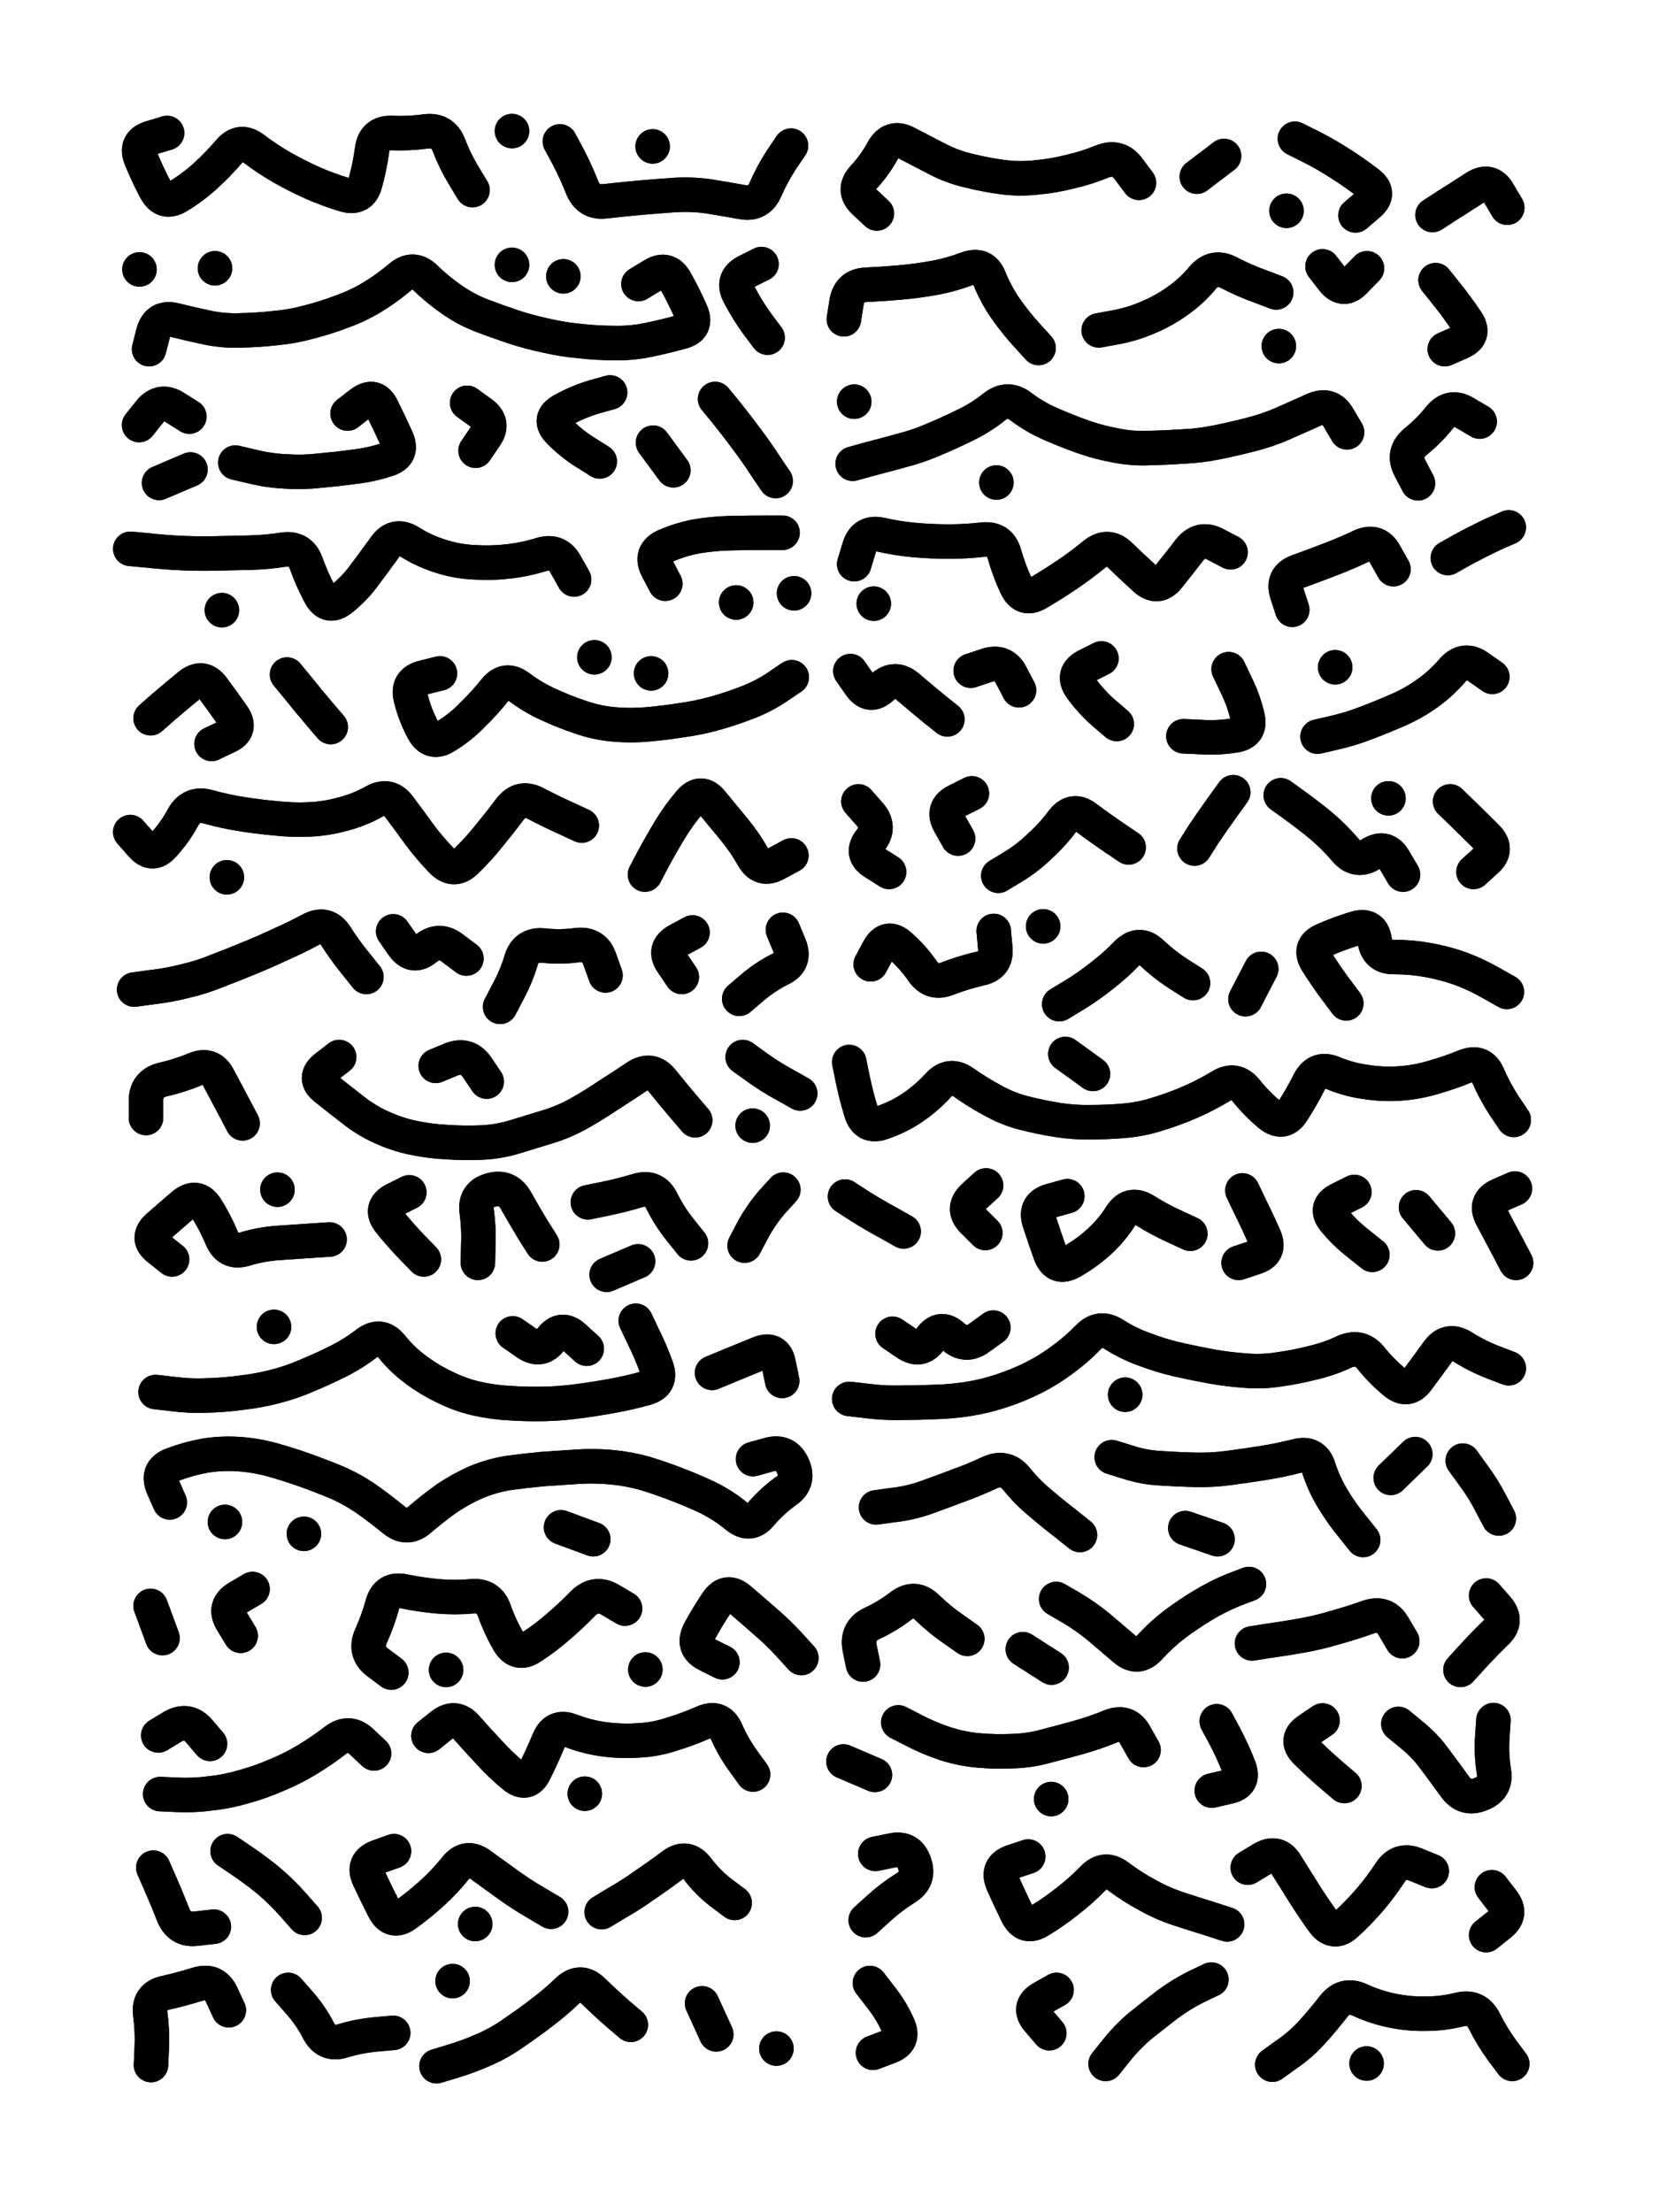
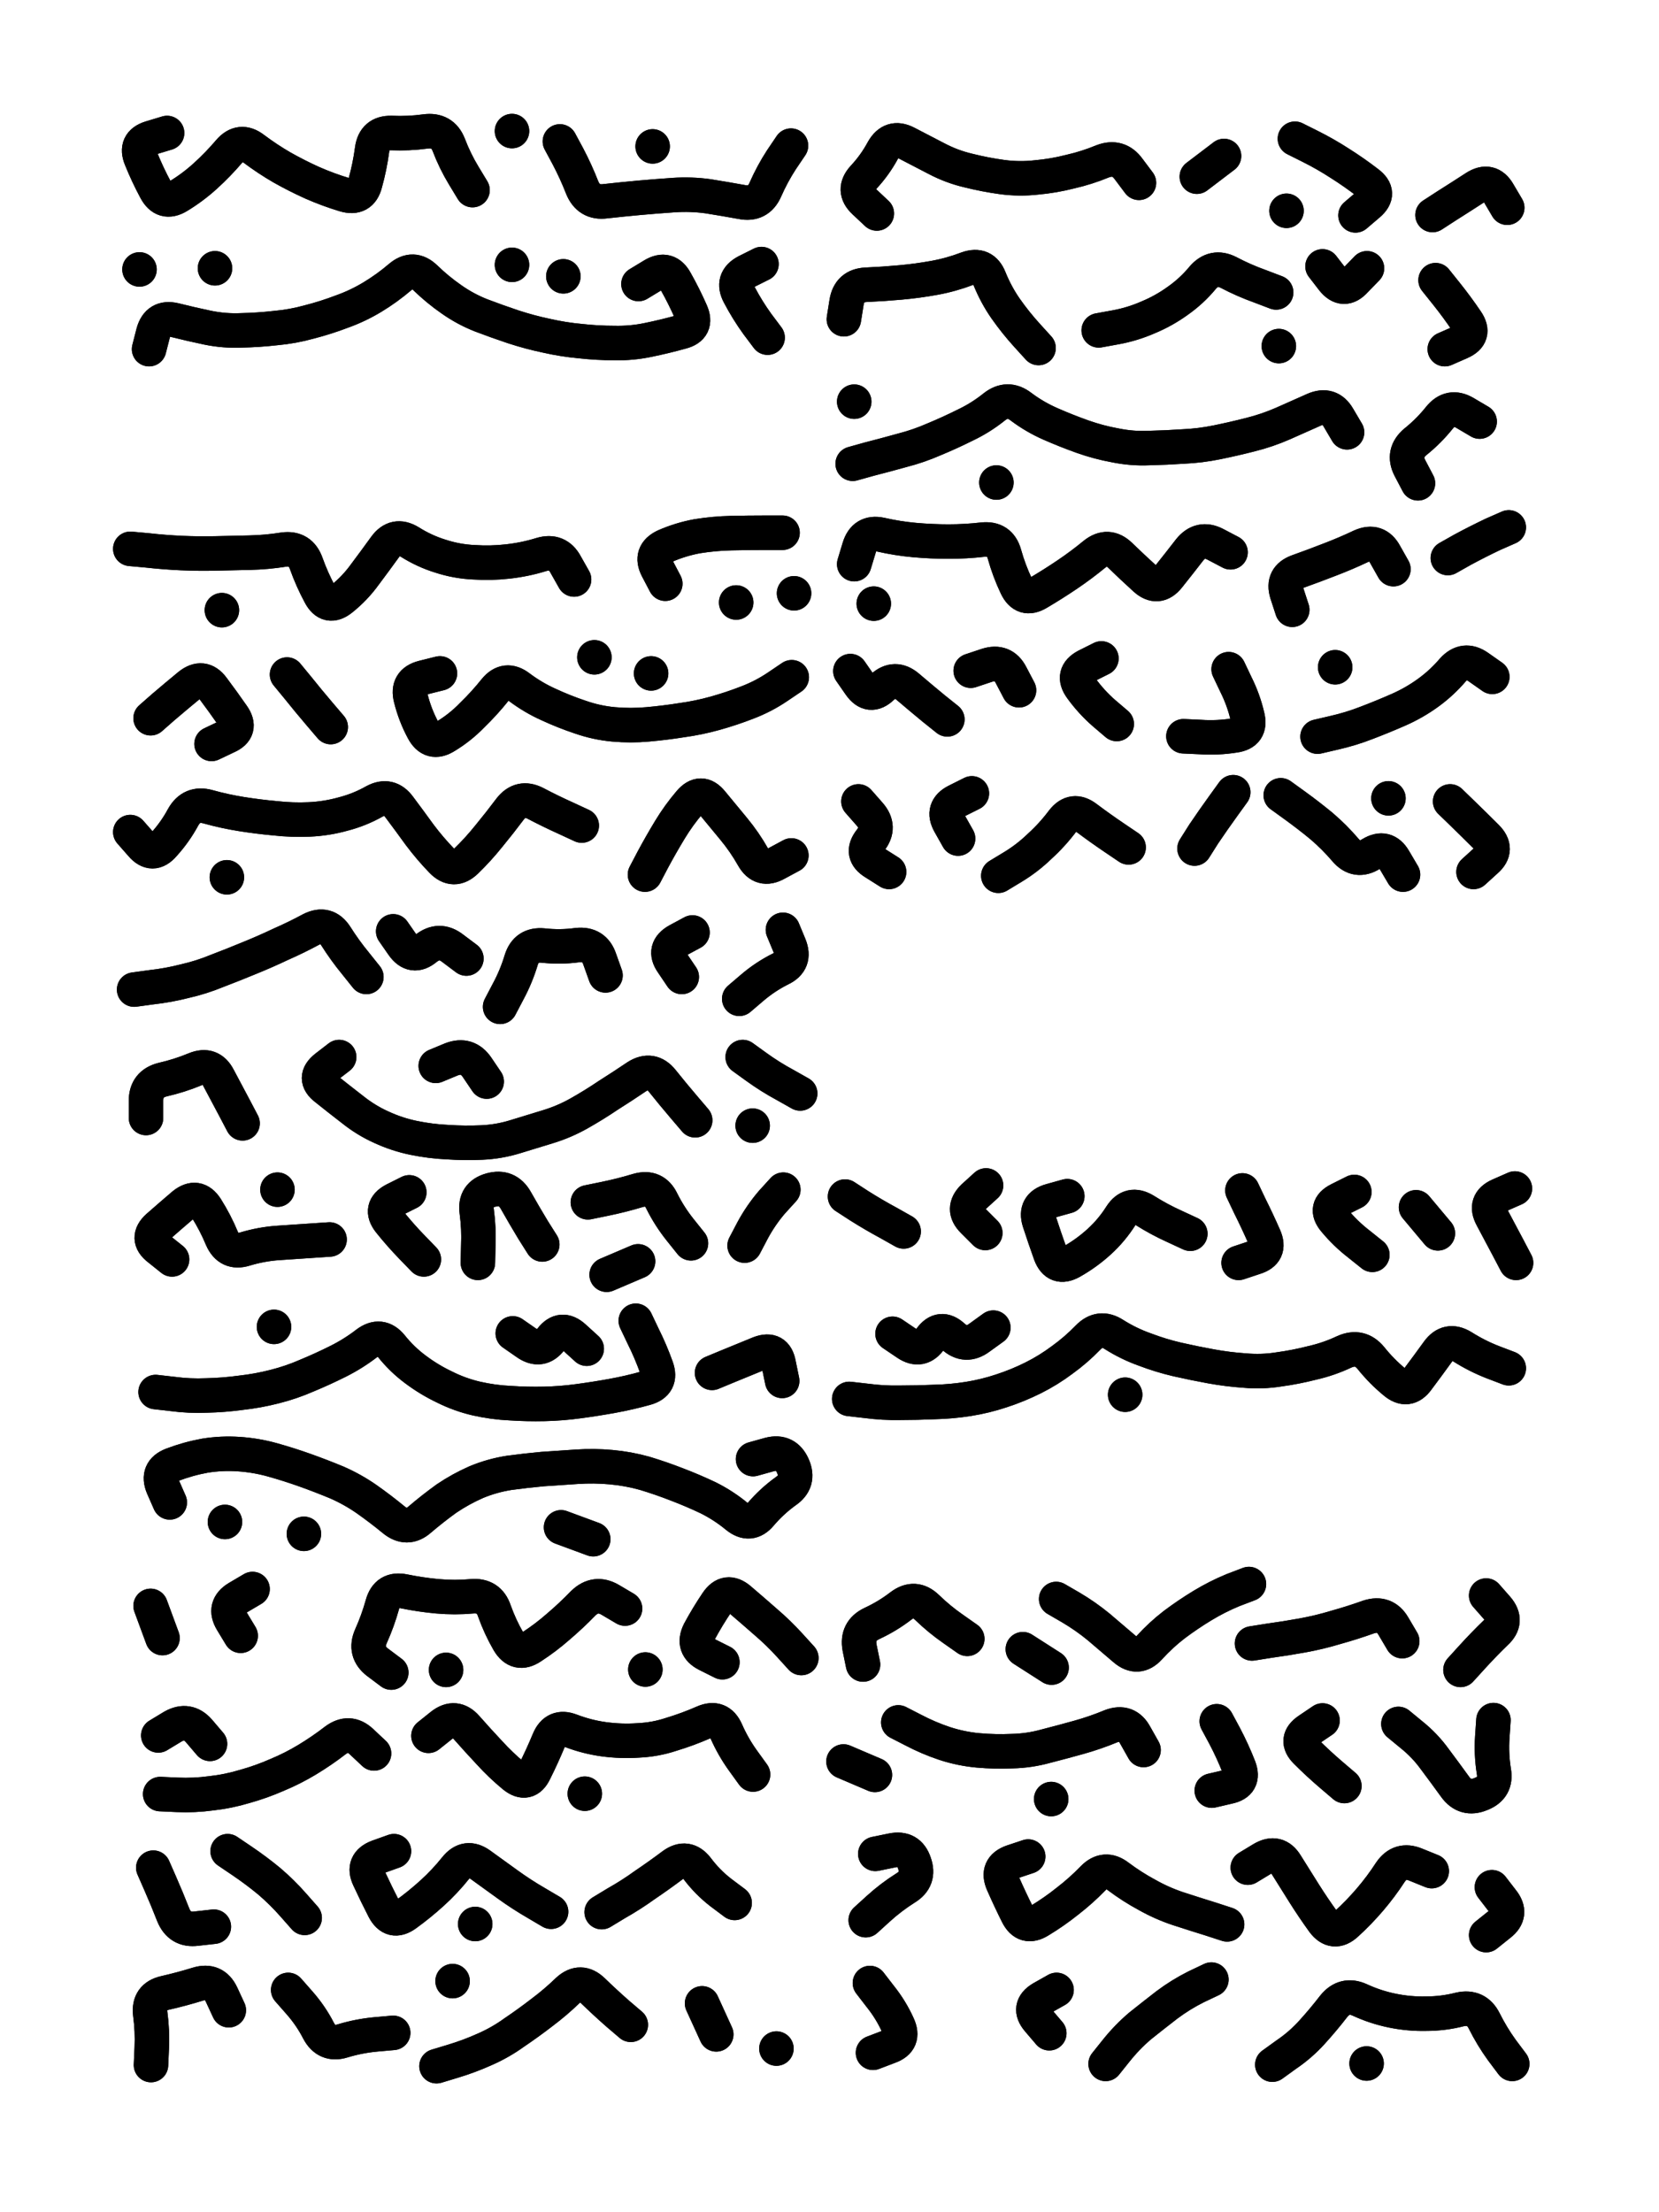
<svg xmlns="http://www.w3.org/2000/svg" viewBox="0 0 4329 5772">
  <title>Infinite Scribble #1618</title>
  <defs>
    <filter id="piece_1618_3_4_filter" x="-100" y="-100" width="4529" height="5972" filterUnits="userSpaceOnUse">
      <feTurbulence result="lineShape_distorted_turbulence" type="turbulence" baseFrequency="22222e-6" numOctaves="3" />
      <feGaussianBlur in="lineShape_distorted_turbulence" result="lineShape_distorted_turbulence_smoothed" stdDeviation="7200e-3" />
      <feDisplacementMap in="SourceGraphic" in2="lineShape_distorted_turbulence_smoothed" result="lineShape_distorted_results_shifted" scale="7200e-2" xChannelSelector="R" yChannelSelector="G" />
      <feOffset in="lineShape_distorted_results_shifted" result="lineShape_distorted" dx="-1800e-2" dy="-1800e-2" />
      <feGaussianBlur in="lineShape_distorted" result="lineShape_1" stdDeviation="4500e-3" />
      <feColorMatrix in="lineShape_1" result="lineShape" type="matrix" values="1 0 0 0 0  0 1 0 0 0  0 0 1 0 0  0 0 0 5400e-3 -2700e-3" />
      <feGaussianBlur in="lineShape" result="shrank_blurred" stdDeviation="10000e-3" />
      <feColorMatrix in="shrank_blurred" result="shrank" type="matrix" values="1 0 0 0 0 0 1 0 0 0 0 0 1 0 0 0 0 0 7200e-3 -3900e-3" />
      <feColorMatrix in="lineShape" result="border_filled" type="matrix" values="0.6 0 0 0 -0.4  0 0.6 0 0 -0.4  0 0 0.6 0 -0.4  0 0 0 1 0" />
      <feComposite in="border_filled" in2="shrank" result="border" operator="out" />
      <feColorMatrix in="lineShape" result="whitea_0" type="matrix" values="1.5 0 0 0 0.07  0 1.5 0 0 0.07  0 0 1.5 0 0.07  0 0 0 1 0" />
      <feOffset in="whitea_0" result="whitea_1" dx="-13500e-3" dy="-18000e-3" />
      <feComposite in="whitea_1" in2="lineShape" result="whitea_cropped1" operator="out" />
      <feOffset in="whitea_cropped1" result="whitea" dx="13500e-3" dy="18000e-3" />
      <feColorMatrix in="lineShape" result="whiteb_0" type="matrix" values="2 0 0 0 0.15  0 2 0 0 0.15  0 0 2 0 0.15  0 0 0 1 0" />
      <feOffset in="whiteb_0" result="whiteb_1" dx="-9000e-3" dy="-9000e-3" />
      <feComposite in="whiteb_1" in2="lineShape" result="whiteb_cropped1" operator="out" />
      <feOffset in="whiteb_cropped1" result="whiteb" dx="9000e-3" dy="9000e-3" />
      <feColorMatrix in="lineShape" result="blacka_0" type="matrix" values="0.6 0 0 0 -0.1  0 0.6 0 0 -0.1  0 0 0.6 0 -0.1  0 0 0 1 0" />
      <feOffset in="blacka_0" result="blacka_1" dx="13500e-3" dy="18000e-3" />
      <feComposite in="blacka_1" in2="lineShape" result="blacka_cropped1" operator="out" />
      <feOffset in="blacka_cropped1" result="blacka" dx="-13500e-3" dy="-18000e-3" />
      <feMerge result="combined_linestyle">
        <feMergeNode in="whitea" />
        <feMergeNode in="blacka" />
        <feMergeNode in="whiteb" />
      </feMerge>
      <feGaussianBlur in="combined_linestyle" result="combined_linestyle_blurred" stdDeviation="11250e-3" />
      <feColorMatrix in="combined_linestyle_blurred" result="combined_linestyle_opaque" type="matrix" values="1 0 0 0 0  0 1 0 0 0  0 0 1 0 0  0 0 0 2.5 0" />
      <feComposite in="combined_linestyle_opaque" in2="lineShape" result="shapes_linestyle" operator="over" />
      <feComposite in="shapes_linestyle" in2="shrank" result="shapes_linestyle_cropped" operator="in" />
      <feComposite in="border" in2="shapes_linestyle_cropped" result="shapes" operator="over" />
    </filter>
    <filter id="piece_1618_3_4_shadow" x="-100" y="-100" width="4529" height="5972" filterUnits="userSpaceOnUse">
      <feColorMatrix in="SourceGraphic" result="result_blackened" type="matrix" values="0 0 0 0 0  0 0 0 0 0  0 0 0 0 0  0 0 0 0.8 0" />
      <feGaussianBlur in="result_blackened" result="result_blurred" stdDeviation="27000e-3" />
      <feComposite in="SourceGraphic" in2="result_blurred" result="result" operator="over" />
    </filter>
    <filter id="piece_1618_3_4_overall" x="-100" y="-100" width="4529" height="5972" filterUnits="userSpaceOnUse">
      <feTurbulence result="background_texture_bumps" type="fractalNoise" baseFrequency="68e-3" numOctaves="3" />
      <feDiffuseLighting in="background_texture_bumps" result="background_texture" surfaceScale="1" diffuseConstant="2" lighting-color="#aaa">
        <feDistantLight azimuth="225" elevation="20" />
      </feDiffuseLighting>
      <feColorMatrix in="background_texture" result="background_texturelightened" type="matrix" values="0.6 0 0 0 0.8  0 0.6 0 0 0.8  0 0 0.6 0 0.8  0 0 0 1 0" />
      <feColorMatrix in="SourceGraphic" result="background_darkened" type="matrix" values="2 0 0 0 -1  0 2 0 0 -1  0 0 2 0 -1  0 0 0 1 0" />
      <feMorphology in="background_darkened" result="background_glow_1_thicken" operator="dilate" radius="116000e-3" />
      <feColorMatrix in="background_glow_1_thicken" result="background_glow_1_thicken_colored" type="matrix" values="1.5 0 0 0 -0.2  0 1.5 0 0 -0.2  0 0 1.5 0 -0.2  0 0 0 0.4 0" />
      <feGaussianBlur in="background_glow_1_thicken_colored" result="background_glow_1" stdDeviation="217500e-3" />
      <feMorphology in="background_darkened" result="background_glow_2_thicken" operator="dilate" radius="21750e-3" />
      <feColorMatrix in="background_glow_2_thicken" result="background_glow_2_thicken_colored" type="matrix" values="0 0 0 0 0  0 0 0 0 0  0 0 0 0 0  0 0 0 0.5 0" />
      <feGaussianBlur in="background_glow_2_thicken_colored" result="background_glow_2" stdDeviation="43500e-3" />
      <feComposite in="background_glow_1" in2="background_glow_2" result="background_glow" operator="out" />
      <feBlend in="background_glow" in2="background_texturelightened" result="background" mode="darken" />
    </filter>
    <clipPath id="piece_1618_3_4_clip">
      <rect x="0" y="0" width="4329" height="5772" />
    </clipPath>
    <g id="layer_1" filter="url(#piece_1618_3_4_filter)" stroke-width="90" stroke-linecap="round" fill="none">
      <path d="M 1251 514 Q 1251 514 1228 476 Q 1205 438 1189 396 Q 1173 355 1128 361 Q 1084 367 1039 365 Q 995 364 989 408 Q 983 453 971 496 Q 960 539 917 526 Q 874 513 833 495 Q 793 477 754 455 Q 716 433 680 406 Q 645 379 616 413 Q 587 447 554 477 Q 521 507 483 530 Q 445 553 424 513 Q 403 474 386 432 Q 369 391 411 378 L 454 365 M 1479 387 Q 1479 387 1500 426 Q 1521 466 1537 507 Q 1554 549 1598 543 Q 1643 538 1687 534 Q 1732 530 1776 527 Q 1821 524 1865 530 Q 1909 537 1953 545 Q 1997 554 2015 513 Q 2033 472 2057 435 L 2082 398 M 1721 400 L 1721 400 M 1354 360 L 1354 360" stroke="hsl(259,100%,63%)" />
      <path d="M 3397 380 Q 3397 380 3437 400 Q 3477 420 3514 444 Q 3552 468 3587 495 Q 3623 522 3589 551 L 3555 580 M 2990 495 Q 2990 495 2963 459 Q 2937 423 2895 439 Q 2854 456 2810 466 Q 2767 477 2722 481 Q 2678 486 2633 480 Q 2589 474 2545 463 Q 2502 453 2462 432 Q 2423 412 2383 391 Q 2344 371 2322 410 Q 2301 449 2271 481 Q 2241 514 2273 544 L 2306 575 M 3141 479 L 3212 425 M 3756 579 Q 3756 579 3793 555 Q 3831 531 3868 507 Q 3906 483 3928 521 L 3951 560 M 3375 568 L 3375 568" stroke="hsl(241,100%,69%)" />
      <path d="M 1684 759 Q 1684 759 1722 736 Q 1760 713 1781 752 Q 1803 791 1821 832 Q 1839 873 1796 884 Q 1753 896 1709 905 Q 1666 914 1621 913 Q 1577 913 1532 908 Q 1488 904 1444 894 Q 1401 885 1358 871 Q 1316 857 1274 841 Q 1233 825 1196 799 Q 1160 774 1128 743 Q 1096 712 1062 741 Q 1028 770 990 793 Q 952 816 910 831 Q 868 847 825 858 Q 782 870 737 874 Q 693 879 648 880 Q 604 882 560 873 Q 517 864 473 853 Q 430 843 418 886 L 407 929 M 1488 739 L 1488 739 M 2021 899 Q 2021 899 1994 863 Q 1968 827 1947 787 Q 1926 748 1965 727 L 2005 707 M 1354 709 L 1354 709 M 579 718 L 579 718 M 382 721 L 382 721" stroke="hsl(262,100%,64%)" />
      <path d="M 2728 926 Q 2728 926 2698 893 Q 2668 860 2642 823 Q 2617 787 2600 745 Q 2584 704 2542 719 Q 2500 735 2456 743 Q 2412 751 2367 755 Q 2323 759 2278 761 Q 2234 763 2227 807 L 2220 851 M 3348 781 Q 3348 781 3306 765 Q 3264 750 3224 729 Q 3185 709 3156 743 Q 3128 777 3091 803 Q 3055 829 3014 846 Q 2973 864 2929 872 L 2885 880 M 3764 749 Q 3764 749 3792 784 Q 3820 819 3845 856 Q 3870 893 3829 911 L 3788 929 M 3355 921 L 3355 921 M 3585 718 Q 3585 718 3554 750 Q 3524 783 3496 748 L 3469 713" stroke="hsl(244,100%,70%)" />
-       <path d="M 512 1105 Q 512 1105 474 1081 Q 437 1058 409 1092 L 381 1127 M 1884 1059 Q 1884 1059 1912 1093 Q 1940 1128 1966 1163 Q 1993 1199 2017 1236 L 2042 1273 M 1583 1222 Q 1583 1222 1545 1198 Q 1508 1175 1477 1143 Q 1446 1111 1485 1089 Q 1524 1067 1567 1054 L 1610 1042 M 925 1097 Q 925 1097 960 1070 Q 996 1043 1015 1083 Q 1035 1123 1053 1163 Q 1071 1204 1028 1217 Q 986 1231 941 1236 Q 897 1242 852 1246 Q 808 1251 763 1248 Q 719 1246 675 1235 L 632 1225 M 1259 1194 Q 1259 1194 1284 1157 Q 1310 1121 1273 1095 L 1237 1069 M 1775 1245 L 1722 1173 M 433 1278 L 515 1243" stroke="hsl(266,100%,65%)" />
      <path d="M 3533 1146 Q 3533 1146 3510 1107 Q 3488 1069 3447 1087 Q 3407 1105 3366 1123 Q 3325 1141 3281 1152 Q 3238 1163 3194 1172 Q 3150 1181 3105 1183 Q 3061 1186 3016 1187 Q 2972 1189 2928 1180 Q 2884 1172 2842 1157 Q 2800 1142 2759 1124 Q 2718 1106 2682 1079 Q 2647 1052 2612 1080 Q 2577 1108 2537 1127 Q 2497 1147 2456 1164 Q 2415 1182 2372 1193 Q 2329 1205 2286 1216 L 2243 1228 M 3879 1118 Q 3879 1118 3840 1095 Q 3802 1073 3774 1108 Q 3746 1143 3711 1171 Q 3677 1200 3697 1239 L 3718 1279 M 2618 1277 L 2618 1277 M 2247 1066 L 2247 1066" stroke="hsl(248,100%,71%)" />
      <path d="M 1516 1530 Q 1516 1530 1494 1491 Q 1473 1452 1430 1465 Q 1388 1478 1343 1483 Q 1299 1488 1254 1485 Q 1210 1483 1167 1469 Q 1125 1456 1087 1432 Q 1049 1409 1023 1445 Q 997 1481 970 1517 Q 944 1553 909 1581 Q 874 1609 853 1569 Q 832 1530 817 1488 Q 802 1446 758 1452 Q 714 1459 669 1460 Q 625 1461 580 1462 Q 536 1463 491 1461 Q 447 1459 402 1454 L 358 1450 M 1754 1541 Q 1754 1541 1733 1501 Q 1713 1462 1753 1443 Q 1794 1425 1838 1417 Q 1882 1410 1926 1409 Q 1971 1408 2015 1408 L 2060 1408 M 1939 1590 L 1939 1590 M 2090 1566 L 2090 1566 M 597 1610 L 597 1610" stroke="hsl(270,100%,66%)" />
      <path d="M 3229 1459 Q 3229 1459 3189 1438 Q 3150 1418 3122 1453 Q 3095 1488 3067 1523 Q 3039 1558 3006 1528 Q 2973 1498 2941 1467 Q 2909 1436 2874 1464 Q 2840 1492 2803 1517 Q 2766 1542 2727 1565 Q 2689 1588 2670 1547 Q 2651 1507 2639 1464 Q 2627 1421 2582 1426 Q 2538 1431 2493 1431 Q 2449 1431 2404 1427 Q 2360 1423 2316 1413 Q 2273 1404 2260 1447 L 2247 1490 M 2298 1593 L 2298 1593 M 3654 1503 Q 3654 1503 3632 1464 Q 3611 1425 3570 1443 Q 3530 1462 3488 1478 Q 3447 1494 3405 1509 Q 3363 1524 3376 1566 L 3390 1609 M 3796 1474 Q 3796 1474 3835 1452 Q 3874 1431 3914 1412 L 3955 1394" stroke="hsl(252,100%,71%)" />
      <path d="M 2084 1785 Q 2084 1785 2047 1810 Q 2010 1835 1968 1851 Q 1927 1867 1884 1879 Q 1841 1891 1797 1897 Q 1753 1904 1708 1908 Q 1664 1912 1619 1908 Q 1575 1904 1532 1889 Q 1490 1875 1449 1856 Q 1409 1838 1373 1811 Q 1338 1784 1310 1818 Q 1282 1853 1250 1884 Q 1219 1916 1181 1939 Q 1143 1963 1122 1923 Q 1101 1884 1090 1840 Q 1079 1797 1122 1786 L 1166 1775 M 411 1892 Q 411 1892 444 1863 Q 478 1834 512 1806 Q 547 1778 573 1813 Q 600 1849 625 1885 Q 651 1922 610 1940 L 570 1959 M 881 1915 Q 881 1915 852 1881 Q 823 1847 795 1812 L 767 1778 M 1569 1733 L 1569 1733 M 1717 1775 L 1717 1775" stroke="hsl(276,100%,66%)" />
      <path d="M 2490 1895 Q 2490 1895 2455 1867 Q 2421 1839 2387 1810 Q 2353 1781 2320 1811 Q 2288 1842 2262 1805 L 2237 1769 M 2932 1907 Q 2932 1907 2898 1878 Q 2865 1849 2839 1813 Q 2813 1777 2852 1756 L 2892 1736 M 3224 1764 Q 3224 1764 3243 1804 Q 3263 1844 3273 1887 Q 3284 1931 3239 1937 Q 3195 1944 3150 1941 L 3106 1939 M 3912 1784 Q 3912 1784 3875 1758 Q 3839 1733 3809 1766 Q 3780 1800 3744 1826 Q 3708 1852 3667 1870 Q 3626 1888 3584 1904 Q 3543 1920 3499 1930 L 3456 1940 M 3502 1759 L 3502 1759 M 2677 1819 Q 2677 1819 2656 1779 Q 2636 1740 2593 1754 L 2551 1768" stroke="hsl(255,100%,72%)" />
      <path d="M 1536 2172 Q 1536 2172 1495 2153 Q 1455 2135 1415 2114 Q 1376 2094 1349 2129 Q 1322 2165 1294 2199 Q 1266 2234 1234 2265 Q 1202 2296 1171 2264 Q 1140 2232 1113 2196 Q 1087 2160 1060 2124 Q 1034 2088 995 2109 Q 956 2131 913 2142 Q 870 2154 825 2156 Q 781 2158 736 2153 Q 692 2149 648 2142 Q 604 2135 561 2123 Q 518 2111 496 2150 Q 475 2189 445 2222 Q 416 2256 387 2222 L 358 2189 M 1701 2300 Q 1701 2300 1722 2260 Q 1743 2221 1766 2183 Q 1789 2145 1818 2111 Q 1847 2077 1875 2111 Q 1904 2146 1932 2180 Q 1961 2215 1983 2254 Q 2005 2293 2044 2271 L 2083 2250 M 610 2307 L 610 2307" stroke="hsl(280,100%,67%)" />
      <path d="M 3802 2109 Q 3802 2109 3834 2140 Q 3866 2171 3897 2202 Q 3929 2234 3896 2263 L 3863 2293 M 2963 2229 Q 2963 2229 2926 2204 Q 2889 2179 2853 2152 Q 2818 2125 2791 2160 Q 2764 2196 2731 2226 Q 2699 2257 2661 2280 L 2623 2303 M 3360 2093 Q 3360 2093 3396 2119 Q 3432 2145 3466 2173 Q 3500 2202 3529 2236 Q 3558 2270 3596 2246 Q 3634 2223 3656 2261 L 3679 2300 M 2518 2206 Q 2518 2206 2496 2167 Q 2474 2128 2514 2108 L 2554 2088 M 3135 2232 Q 3135 2232 3159 2194 Q 3184 2157 3210 2121 L 3236 2085 M 3641 2101 L 3641 2101 M 2338 2293 Q 2338 2293 2300 2269 Q 2262 2246 2289 2211 Q 2317 2176 2287 2142 L 2258 2109" stroke="hsl(259,100%,73%)" />
      <path d="M 974 2567 Q 974 2567 946 2532 Q 918 2498 894 2460 Q 870 2423 830 2443 Q 791 2464 750 2482 Q 710 2501 668 2518 Q 627 2535 585 2551 Q 544 2568 500 2578 Q 457 2589 412 2594 L 368 2600 M 1235 2519 Q 1235 2519 1199 2492 Q 1164 2465 1129 2493 Q 1095 2521 1069 2484 L 1044 2448 M 1598 2563 Q 1598 2563 1583 2521 Q 1569 2479 1524 2484 Q 1480 2490 1435 2485 Q 1391 2481 1378 2523 Q 1365 2566 1344 2605 L 1323 2645 M 1797 2567 Q 1797 2567 1772 2530 Q 1747 2494 1786 2472 L 1825 2451 M 1947 2624 Q 1947 2624 1981 2595 Q 2015 2566 2055 2546 Q 2095 2527 2078 2485 L 2061 2444" stroke="hsl(285,100%,68%)" />
-       <path d="M 3131 2583 Q 3131 2583 3093 2559 Q 3056 2535 3023 2504 Q 2991 2474 2959 2505 Q 2928 2537 2893 2564 Q 2858 2592 2820 2615 L 2782 2638 M 3531 2636 Q 3531 2636 3504 2600 Q 3478 2565 3454 2527 Q 3431 2489 3472 2471 Q 3513 2453 3556 2440 Q 3599 2428 3605 2472 Q 3612 2516 3656 2515 Q 3701 2515 3745 2523 Q 3789 2531 3831 2546 Q 3873 2562 3911 2584 L 3950 2606 M 2290 2534 Q 2290 2534 2311 2495 Q 2333 2456 2366 2485 Q 2400 2515 2425 2551 Q 2450 2588 2491 2571 Q 2533 2555 2576 2545 Q 2620 2536 2615 2491 L 2611 2447 M 2740 2435 L 2740 2435 M 3309 2546 L 3268 2625" stroke="hsl(262,100%,74%)" />
      <path d="M 651 2949 Q 651 2949 630 2909 Q 609 2870 588 2830 Q 568 2791 527 2808 Q 486 2825 442 2835 Q 399 2846 399 2890 L 399 2935 M 1832 2941 Q 1832 2941 1803 2907 Q 1774 2873 1746 2838 Q 1718 2803 1680 2827 Q 1643 2852 1605 2876 Q 1568 2901 1529 2923 Q 1490 2945 1447 2958 Q 1405 2971 1362 2984 Q 1320 2997 1275 2999 Q 1231 3001 1186 2998 Q 1142 2996 1098 2987 Q 1054 2978 1013 2959 Q 973 2941 938 2913 Q 903 2886 868 2858 Q 833 2831 868 2803 L 903 2776 M 1288 2840 Q 1288 2840 1263 2803 Q 1238 2766 1196 2782 L 1155 2799 M 2106 2871 Q 2106 2871 2067 2849 Q 2028 2828 1992 2802 L 1956 2776 M 1982 2955 L 1982 2955" stroke="hsl(289,100%,69%)" />
-       <path d="M 3968 2940 Q 3968 2940 3943 2903 Q 3919 2866 3901 2825 Q 3884 2784 3842 2800 Q 3801 2817 3758 2829 Q 3715 2842 3670 2845 Q 3626 2848 3582 2841 Q 3538 2835 3497 2818 Q 3456 2801 3435 2840 Q 3415 2880 3391 2917 Q 3367 2955 3332 2927 Q 3298 2899 3270 2864 Q 3242 2829 3204 2852 Q 3166 2875 3125 2893 Q 3084 2911 3041 2924 Q 2999 2938 2954 2942 Q 2910 2946 2865 2946 Q 2821 2947 2777 2940 Q 2733 2933 2690 2922 Q 2647 2911 2608 2889 Q 2569 2868 2532 2842 Q 2496 2817 2466 2850 Q 2436 2883 2399 2908 Q 2362 2933 2320 2947 Q 2278 2962 2265 2919 Q 2252 2877 2243 2833 L 2234 2789 M 2870 2820 L 2798 2768" stroke="hsl(266,100%,75%)" />
      <path d="M 1124 3304 Q 1124 3304 1093 3272 Q 1062 3240 1034 3205 Q 1007 3170 1046 3149 L 1086 3129 M 467 3304 Q 467 3304 432 3276 Q 397 3249 430 3219 Q 463 3190 497 3161 Q 532 3133 556 3170 Q 580 3208 597 3249 Q 615 3290 657 3277 Q 700 3264 744 3261 Q 789 3258 833 3255 L 878 3252 M 1433 3265 Q 1433 3265 1409 3227 Q 1386 3189 1364 3150 Q 1342 3111 1299 3123 Q 1256 3135 1262 3179 Q 1268 3224 1266 3268 L 1265 3313 M 1821 3262 Q 1821 3262 1793 3227 Q 1765 3192 1745 3152 Q 1726 3112 1683 3124 Q 1640 3137 1596 3146 L 1552 3155 M 1961 3268 Q 1961 3268 1982 3228 Q 2003 3189 2032 3155 L 2062 3122 M 742 3122 L 742 3122 M 1683 3309 L 1601 3344" stroke="hsl(294,100%,70%)" />
      <path d="M 2376 3231 Q 2376 3231 2337 3209 Q 2298 3188 2260 3164 L 2223 3140 M 2589 3235 Q 2589 3235 2557 3203 Q 2526 3172 2558 3141 L 2591 3111 M 3124 3237 Q 3124 3237 3083 3218 Q 3043 3200 3005 3176 Q 2967 3153 2943 3190 Q 2919 3228 2886 3258 Q 2853 3288 2814 3310 Q 2775 3332 2759 3290 Q 2744 3248 2730 3205 Q 2717 3163 2760 3151 L 2803 3139 M 3599 3292 Q 3599 3292 3564 3264 Q 3529 3237 3500 3202 Q 3472 3168 3512 3148 L 3552 3128 M 3260 3124 Q 3260 3124 3279 3164 Q 3299 3204 3317 3245 Q 3335 3286 3292 3299 L 3250 3313 M 3974 3313 Q 3974 3313 3953 3273 Q 3932 3234 3911 3194 Q 3890 3155 3930 3137 L 3971 3119 M 3770 3236 L 3713 3168" stroke="hsl(270,100%,76%)" />
      <path d="M 1677 3464 Q 1677 3464 1696 3504 Q 1716 3544 1731 3586 Q 1746 3628 1703 3640 Q 1660 3652 1616 3660 Q 1572 3668 1527 3674 Q 1483 3680 1438 3681 Q 1394 3682 1349 3679 Q 1305 3677 1261 3667 Q 1218 3657 1178 3637 Q 1138 3618 1102 3591 Q 1067 3565 1039 3530 Q 1011 3496 975 3523 Q 940 3550 900 3570 Q 860 3590 819 3607 Q 778 3625 734 3636 Q 691 3647 646 3652 Q 602 3658 557 3659 Q 513 3661 468 3655 L 424 3650 M 733 3480 L 733 3480 M 1876 3600 Q 1876 3600 1917 3583 Q 1959 3566 2000 3549 Q 2042 3533 2050 3577 L 2059 3621 M 1356 3497 Q 1356 3497 1392 3522 Q 1429 3548 1456 3512 Q 1483 3477 1516 3507 L 1549 3537" stroke="hsl(298,100%,71%)" />
      <path d="M 3955 3588 Q 3955 3588 3913 3572 Q 3872 3556 3834 3532 Q 3796 3509 3770 3545 Q 3744 3581 3717 3617 Q 3691 3653 3657 3624 Q 3623 3596 3595 3561 Q 3567 3527 3526 3545 Q 3486 3564 3442 3574 Q 3399 3585 3355 3591 Q 3311 3598 3266 3594 Q 3222 3591 3178 3583 Q 3134 3575 3090 3565 Q 3047 3555 3005 3539 Q 2963 3524 2925 3500 Q 2888 3476 2857 3508 Q 2826 3540 2790 3566 Q 2754 3593 2714 3613 Q 2674 3633 2631 3647 Q 2589 3661 2545 3668 Q 2501 3675 2456 3676 Q 2412 3678 2367 3678 Q 2323 3679 2278 3673 L 2234 3668 M 2954 3657 L 2954 3657 M 2347 3498 Q 2347 3498 2384 3523 Q 2421 3548 2446 3511 Q 2472 3475 2505 3505 Q 2538 3535 2574 3508 L 2610 3482" stroke="hsl(276,100%,76%)" />
      <path d="M 461 3938 Q 461 3938 443 3897 Q 426 3856 467 3840 Q 509 3824 553 3816 Q 597 3809 641 3812 Q 686 3815 729 3827 Q 772 3839 814 3854 Q 856 3869 897 3886 Q 938 3904 974 3929 Q 1011 3955 1045 3983 Q 1080 4012 1113 3983 Q 1147 3954 1183 3928 Q 1220 3903 1261 3885 Q 1302 3868 1346 3861 Q 1390 3855 1434 3851 Q 1479 3848 1523 3845 Q 1568 3842 1612 3846 Q 1657 3850 1700 3862 Q 1743 3875 1784 3891 Q 1826 3907 1866 3926 Q 1906 3946 1940 3974 Q 1975 4003 2003 3969 Q 2032 3935 2068 3909 Q 2105 3884 2087 3843 Q 2069 3802 2026 3813 L 1983 3825 M 1482 4003 L 1566 4034 M 605 3989 L 605 3989 M 811 4020 L 811 4020" stroke="hsl(305,100%,69%)" />
-       <path d="M 2836 4023 Q 2836 4023 2801 3995 Q 2766 3968 2732 3939 Q 2698 3911 2670 3876 Q 2642 3842 2601 3860 Q 2561 3879 2519 3894 Q 2477 3910 2435 3925 Q 2393 3940 2348 3945 L 2304 3951 M 3575 4036 Q 3575 4036 3547 4001 Q 3519 3967 3496 3929 Q 3473 3891 3459 3848 Q 3446 3806 3402 3817 Q 3359 3828 3315 3835 Q 3271 3842 3226 3848 Q 3182 3854 3137 3853 Q 3093 3852 3048 3849 Q 3004 3847 2961 3833 L 2919 3820 M 3835 3829 Q 3835 3829 3861 3865 Q 3888 3901 3908 3940 L 3929 3980 M 3195 4034 L 3111 4005 M 3647 3874 L 3711 3812" stroke="hsl(280,100%,75%)" />
      <path d="M 1649 4215 Q 1649 4215 1610 4192 Q 1572 4170 1540 4201 Q 1509 4233 1475 4262 Q 1442 4291 1405 4315 Q 1368 4340 1345 4301 Q 1323 4263 1308 4221 Q 1294 4179 1249 4183 Q 1205 4187 1160 4183 Q 1116 4179 1072 4170 Q 1028 4161 1016 4204 Q 1004 4247 986 4287 Q 968 4328 1003 4355 L 1039 4382 M 646 4286 Q 646 4286 623 4248 Q 600 4210 638 4187 L 677 4164 M 1903 4355 Q 1903 4355 1863 4335 Q 1823 4315 1843 4275 Q 1864 4236 1889 4199 Q 1914 4162 1948 4191 Q 1982 4220 2015 4249 Q 2049 4278 2079 4311 L 2109 4344 M 1182 4375 L 1182 4375 M 442 4292 L 411 4208 M 1702 4374 L 1702 4374" stroke="hsl(312,100%,67%)" />
      <path d="M 2542 4294 Q 2542 4294 2505 4268 Q 2469 4243 2437 4212 Q 2405 4181 2369 4208 Q 2334 4235 2293 4254 Q 2253 4273 2261 4317 L 2270 4361 M 2774 4190 Q 2774 4190 2812 4212 Q 2851 4235 2885 4263 Q 2919 4292 2953 4321 Q 2987 4350 3017 4317 Q 3047 4284 3082 4257 Q 3118 4230 3156 4207 Q 3194 4184 3235 4167 L 3277 4151 M 3677 4300 Q 3677 4300 3654 4261 Q 3632 4223 3589 4237 Q 3547 4252 3504 4264 Q 3461 4277 3417 4285 Q 3373 4293 3329 4299 L 3285 4306 M 3829 4375 Q 3829 4375 3859 4342 Q 3889 4309 3921 4278 Q 3954 4248 3925 4214 L 3896 4181 M 2687 4321 L 2762 4369" stroke="hsl(285,100%,74%)" />
      <path d="M 994 4593 Q 994 4593 961 4562 Q 929 4532 893 4559 Q 858 4586 820 4609 Q 782 4632 741 4649 Q 700 4667 657 4679 Q 614 4692 569 4697 Q 525 4703 480 4701 L 436 4699 M 1983 4648 Q 1983 4648 1957 4612 Q 1931 4576 1913 4535 Q 1895 4494 1854 4512 Q 1813 4530 1770 4543 Q 1728 4557 1683 4559 Q 1639 4562 1594 4556 Q 1550 4550 1508 4534 Q 1467 4518 1450 4559 Q 1433 4600 1413 4640 Q 1394 4680 1359 4652 Q 1325 4624 1295 4591 Q 1265 4559 1235 4525 Q 1206 4492 1171 4519 L 1136 4547 M 1544 4698 L 1544 4698 M 566 4568 Q 566 4568 537 4534 Q 508 4501 469 4523 L 431 4546" stroke="hsl(320,100%,65%)" />
      <path d="M 3667 4516 Q 3667 4516 3701 4544 Q 3736 4572 3762 4608 Q 3789 4644 3815 4680 Q 3841 4716 3882 4699 Q 3924 4683 3916 4639 Q 3909 4595 3912 4550 L 3915 4506 M 2301 4649 L 2219 4614 M 3002 4584 Q 3002 4584 2980 4545 Q 2959 4506 2917 4522 Q 2876 4539 2833 4551 Q 2790 4563 2747 4574 Q 2704 4586 2659 4587 Q 2615 4589 2570 4585 Q 2526 4581 2483 4567 Q 2441 4553 2401 4532 L 2362 4512 M 2761 4712 L 2761 4712 M 3526 4678 Q 3526 4678 3492 4649 Q 3458 4620 3426 4588 Q 3395 4557 3432 4532 L 3469 4507 M 3193 4509 Q 3193 4509 3214 4548 Q 3235 4588 3251 4629 Q 3267 4671 3223 4680 L 3180 4690" stroke="hsl(289,100%,73%)" />
      <path d="M 1456 5006 Q 1456 5006 1417 4983 Q 1379 4961 1343 4935 Q 1307 4909 1271 4883 Q 1235 4857 1207 4892 Q 1179 4927 1146 4957 Q 1113 4987 1077 5013 Q 1041 5039 1020 4999 Q 1000 4960 981 4919 Q 962 4879 1004 4863 L 1046 4848 M 1258 5038 L 1258 5038 M 612 4848 Q 612 4848 649 4873 Q 686 4898 720 4926 Q 754 4955 783 4988 L 813 5022 M 418 4891 Q 418 4891 436 4932 Q 454 4973 470 5014 Q 487 5056 531 5050 L 576 5045 M 1935 4983 Q 1935 4983 1899 4956 Q 1864 4929 1837 4893 Q 1810 4858 1774 4884 Q 1738 4911 1701 4936 Q 1665 4962 1626 4984 L 1588 5007" stroke="hsl(330,100%,64%)" />
      <path d="M 3220 5039 Q 3220 5039 3177 5025 Q 3135 5012 3092 4998 Q 3050 4984 3011 4962 Q 2972 4941 2936 4914 Q 2901 4887 2870 4919 Q 2839 4951 2804 4978 Q 2769 5006 2731 5029 Q 2693 5053 2673 5013 Q 2653 4973 2635 4932 Q 2617 4891 2659 4876 L 2701 4862 M 2277 5028 Q 2277 5028 2310 4998 Q 2343 4968 2381 4944 Q 2419 4921 2404 4879 Q 2390 4837 2346 4846 L 2302 4855 M 3754 4900 Q 3754 4900 3712 4883 Q 3671 4866 3646 4903 Q 3622 4940 3593 4974 Q 3564 5008 3531 5038 Q 3498 5068 3471 5032 Q 3445 4996 3421 4958 Q 3398 4921 3374 4883 Q 3351 4845 3312 4868 L 3274 4891 M 3911 4942 Q 3911 4942 3938 4977 Q 3966 5012 3931 5039 L 3896 5067" stroke="hsl(294,100%,72%)" />
      <path d="M 1664 5301 Q 1664 5301 1630 5272 Q 1597 5243 1565 5212 Q 1533 5181 1500 5211 Q 1468 5242 1432 5269 Q 1397 5296 1360 5321 Q 1324 5347 1283 5365 Q 1243 5383 1200 5396 L 1157 5409 M 770 5210 Q 770 5210 799 5243 Q 829 5277 849 5316 Q 870 5356 912 5343 Q 955 5330 999 5326 L 1044 5322 M 615 5263 Q 615 5263 596 5222 Q 577 5182 534 5195 Q 492 5208 448 5218 Q 405 5228 410 5272 Q 416 5317 414 5361 L 412 5406 M 1887 5326 L 1850 5245 M 1199 5187 L 1199 5187 M 2044 5363 L 2044 5363" stroke="hsl(339,100%,62%)" />
      <path d="M 3964 5403 Q 3964 5403 3937 5367 Q 3911 5331 3891 5291 Q 3871 5251 3827 5261 Q 3784 5272 3739 5272 Q 3695 5273 3651 5264 Q 3607 5255 3566 5236 Q 3526 5218 3498 5253 Q 3471 5288 3441 5321 Q 3411 5354 3374 5379 L 3338 5405 M 2756 5323 Q 2756 5323 2727 5289 Q 2698 5255 2736 5232 L 2775 5210 M 2903 5403 Q 2903 5403 2931 5368 Q 2959 5333 2993 5304 Q 3028 5276 3063 5249 Q 3099 5222 3139 5202 L 3179 5183 M 2288 5192 Q 2288 5192 2315 5227 Q 2343 5262 2361 5302 Q 2380 5343 2338 5358 L 2296 5374 M 3584 5402 L 3584 5402" stroke="hsl(298,100%,72%)" />
    </g>
  </defs>
  <g filter="url(#piece_1618_3_4_overall)" clip-path="url(#piece_1618_3_4_clip)">
    <use href="#layer_1" />
  </g>
  <g clip-path="url(#piece_1618_3_4_clip)">
    <use href="#layer_1" filter="url(#piece_1618_3_4_shadow)" />
  </g>
</svg>